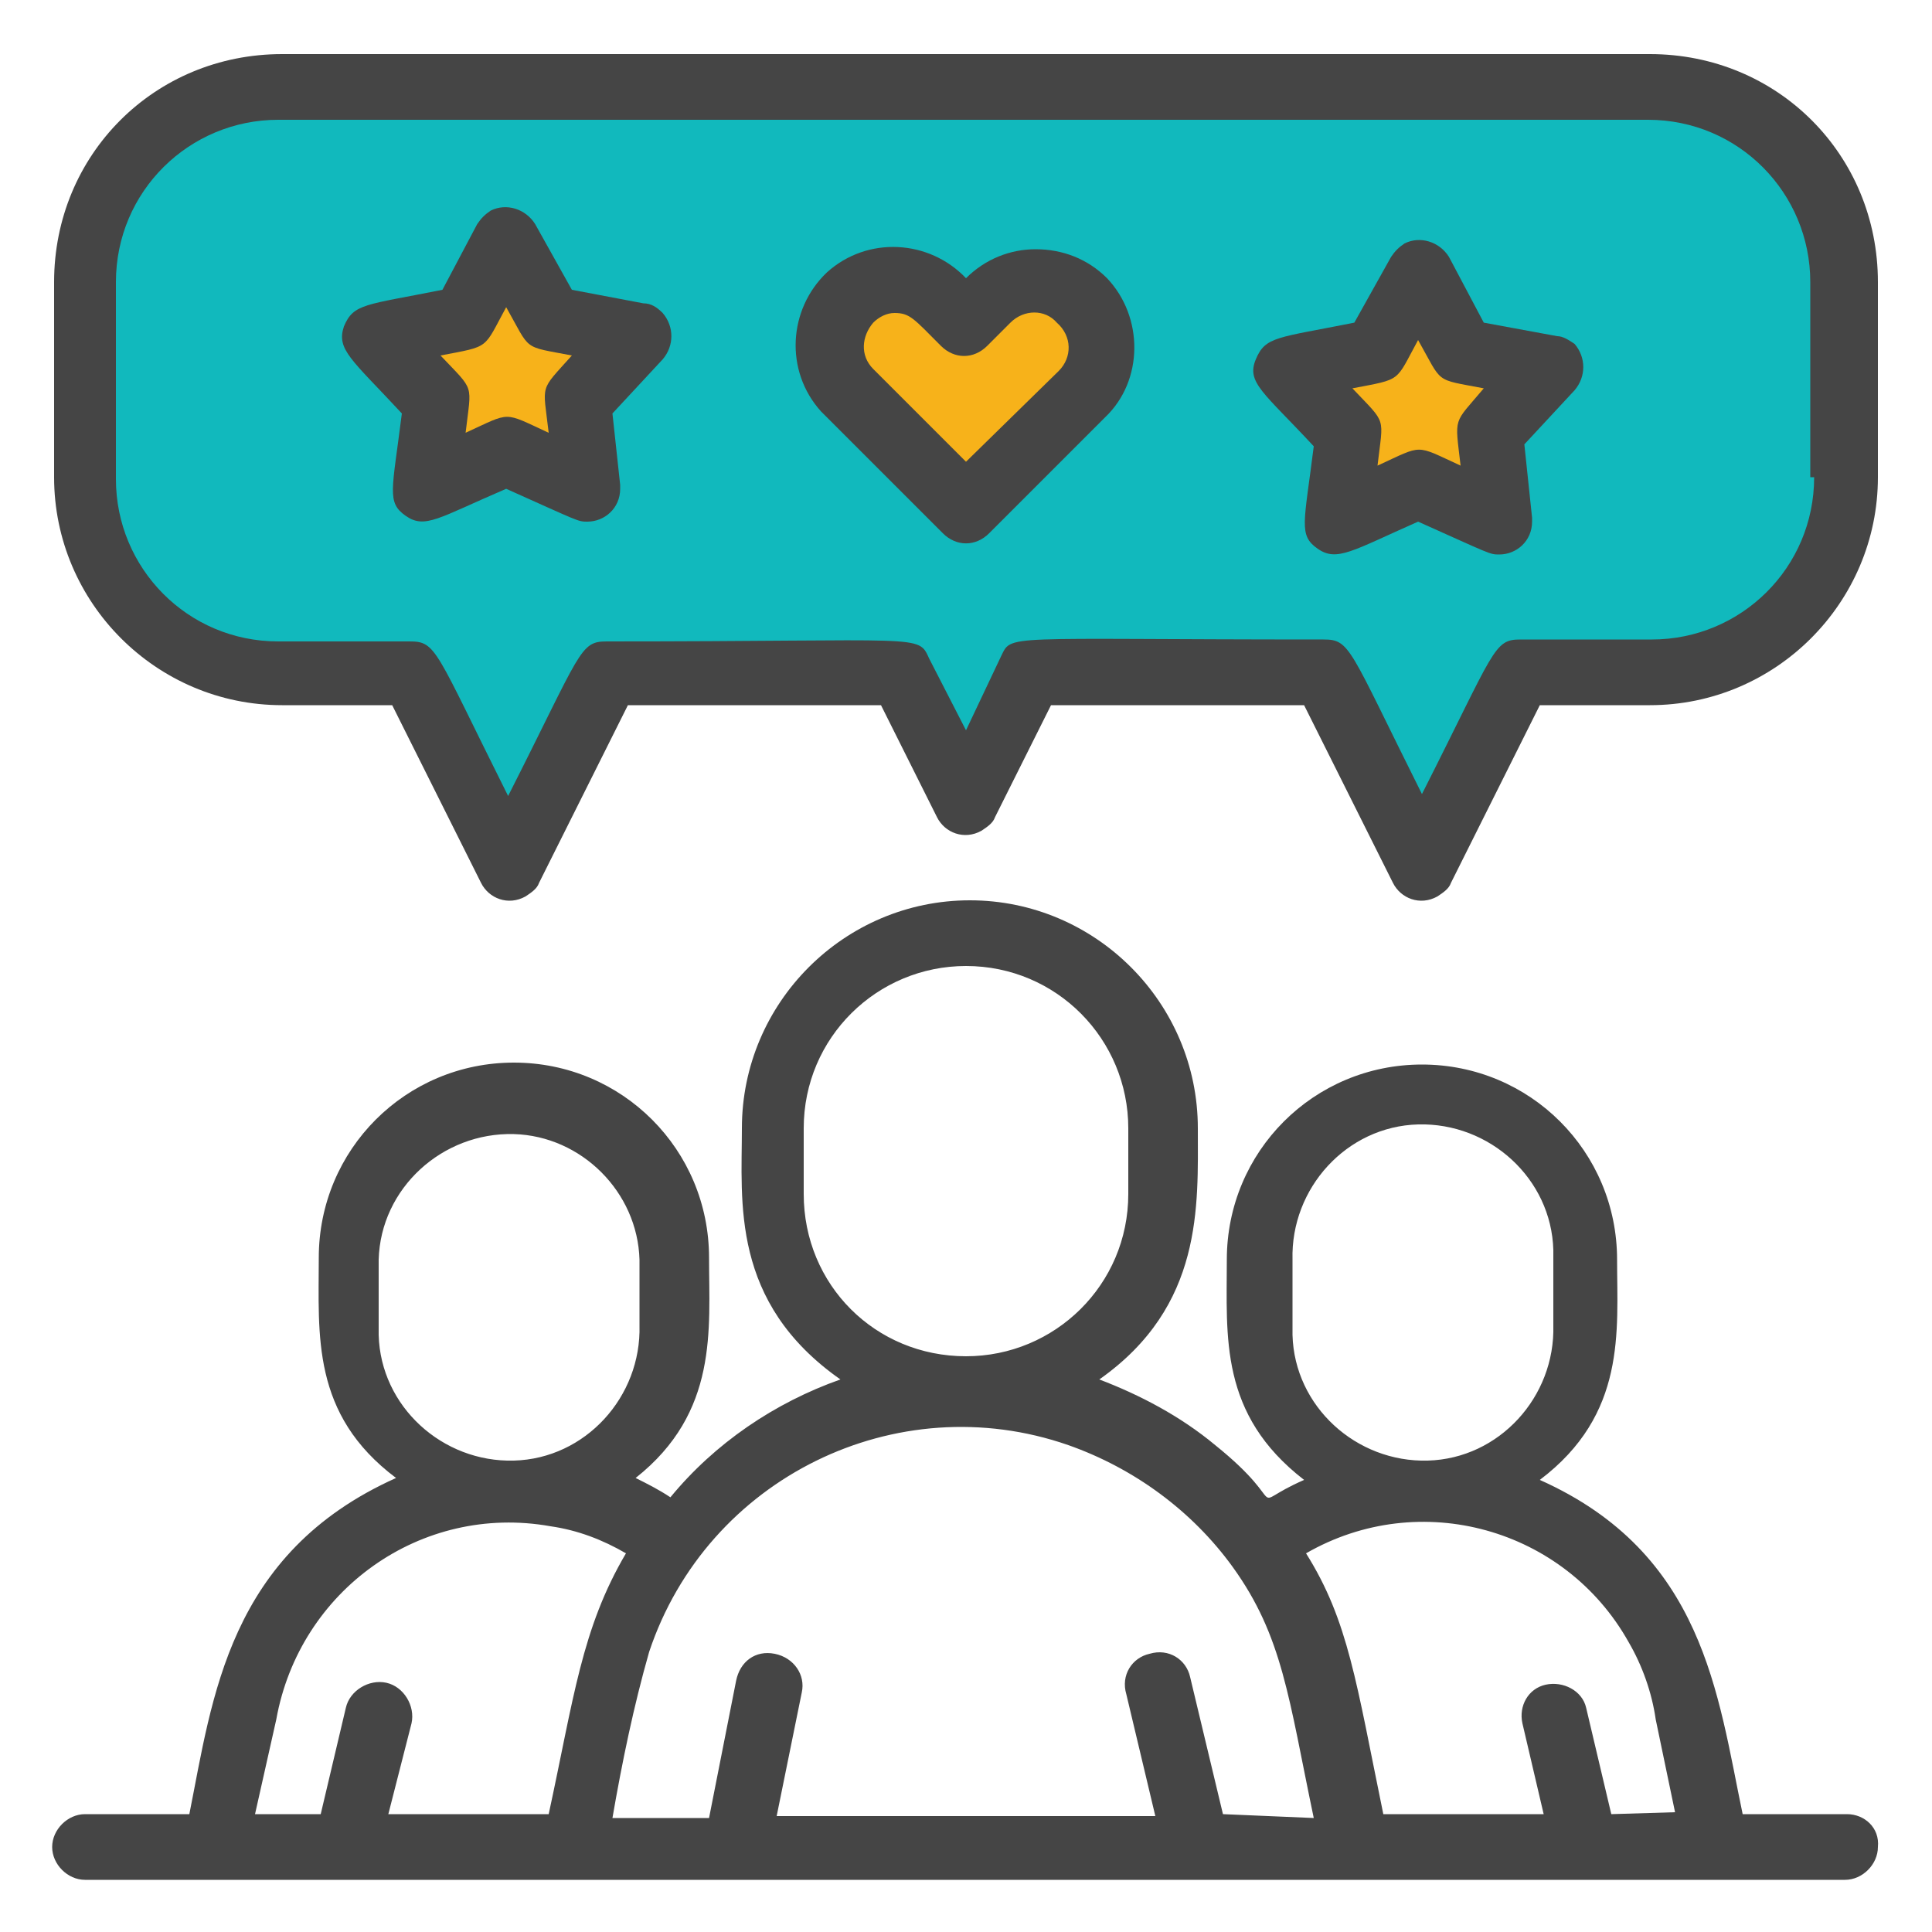
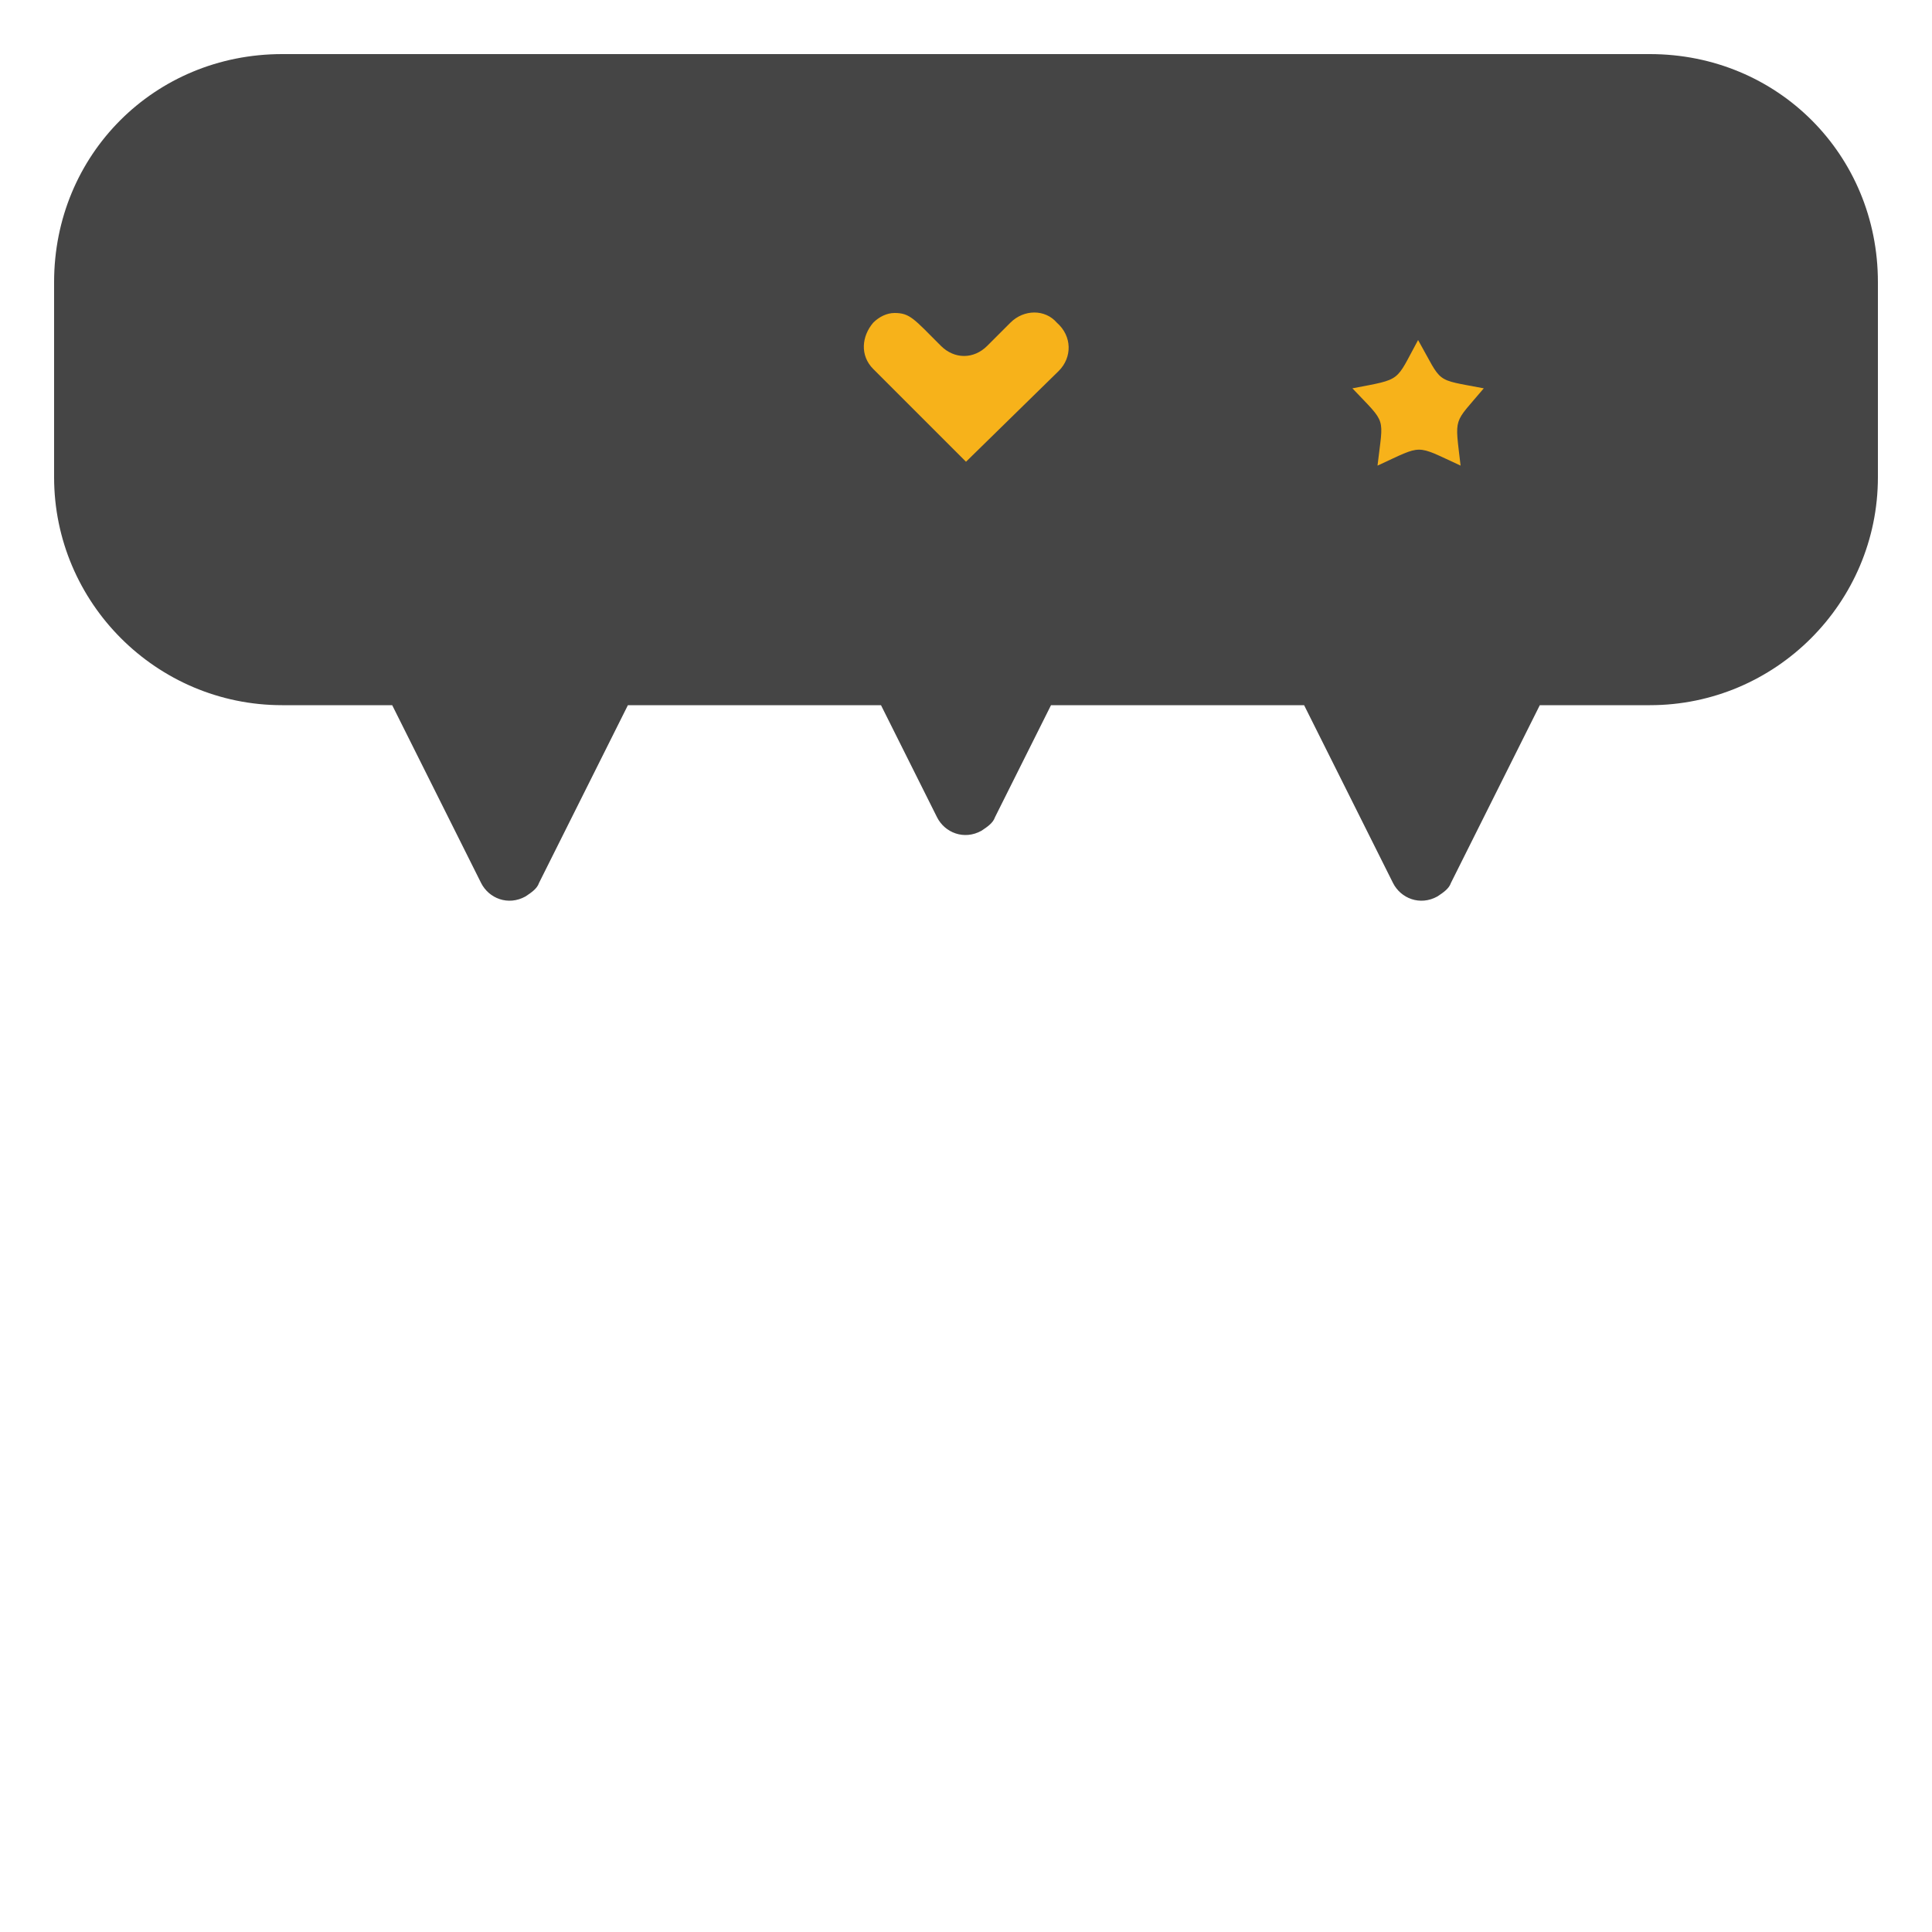
<svg xmlns="http://www.w3.org/2000/svg" version="1.1" id="Layer_1" x="0px" y="0px" viewBox="0 0 100 100" style="enable-background:new 0 0 100 100;" xml:space="preserve">
  <style type="text/css"> .st0{fill:#454545;} .st1{fill:#11B9BD;} .st2{fill:#F7B21A;} </style>
  <g id="Group_1964" transform="translate(0 0)">
    <g>
      <g id="Group_1963" transform="translate(0 0)">
        <path id="Path_17619" class="st0" d="M85.4,2.8H14.6C8,2.8,2.8,8,2.8,14.6c0,0,0,0,0,0v10.1c0,6.5,5.3,11.8,11.8,11.8h5.7 l4.6,9.2c0.4,0.8,1.4,1.2,2.3,0.7c0.3-0.2,0.6-0.4,0.7-0.7l4.6-9.2h13.1l2.9,5.8c0.4,0.8,1.4,1.2,2.3,0.7 c0.3-0.2,0.6-0.4,0.7-0.7l2.9-5.8h13.1l4.6,9.2c0.4,0.8,1.4,1.2,2.3,0.7c0,0,0,0,0,0c0.3-0.2,0.6-0.4,0.7-0.7l4.6-9.2h5.7 c6.5,0,11.8-5.3,11.8-11.8v0V14.6C97.2,8,92,2.8,85.4,2.8" />
-         <path id="Path_17620" class="st1" d="M93.9,24.7c0,4.7-3.8,8.4-8.4,8.4l0,0h-6.8c-1.4,0-1.3,0.5-5.1,8c-3.8-7.6-3.7-8-5.1-8 c-16.9,0-16.1-0.3-16.7,0.9L50,37.8l-1.9-3.7c-0.6-1.3-0.1-0.9-16.7-0.9c-1.4,0-1.3,0.5-5.1,8c-3.8-7.6-3.7-8-5.1-8h-6.8 c-4.7,0-8.4-3.8-8.4-8.4c0,0,0,0,0,0V14.6c0-4.7,3.8-8.4,8.4-8.4c0,0,0,0,0,0h70.9c4.7,0,8.4,3.8,8.4,8.4c0,0,0,0,0,0V24.7z" />
-         <path id="Path_17621" class="st0" d="M95.6,93.9h-5.4c-1.3-6.2-2-13.5-10.5-17.3c4.5-3.4,4-7.7,4-11.4c0-5.6-4.5-10.1-10.1-10.1 c-5.6,0-10.1,4.5-10.1,10.1c0,4-0.4,8,4,11.4c-3.2,1.4-0.5,1.5-4.6-1.8c-1.8-1.5-3.9-2.6-6-3.4c5.4-3.8,5.1-9,5.1-13 c0-6.5-5.3-11.8-11.8-11.8s-11.8,5.3-11.8,11.8c0,3.8-0.6,9,5.1,13c-3.4,1.2-6.5,3.3-8.8,6.1c-0.6-0.4-1.2-0.7-1.8-1 c4.3-3.4,3.8-7.7,3.8-11.4c0-5.6-4.5-10.1-10.1-10.1s-10.1,4.5-10.1,10.1c0,4-0.4,8.1,4,11.4C11.8,80.4,11,87.9,9.8,93.9H4.4 c-0.9,0-1.7,0.8-1.7,1.7c0,0.9,0.8,1.7,1.7,1.7h91.1c0.9,0,1.7-0.8,1.7-1.7C97.3,94.6,96.5,93.9,95.6,93.9 M66.9,68.6v-3.4 c-0.1-3.7,2.8-6.9,6.5-7c3.7-0.1,6.9,2.8,7,6.5c0,0.2,0,0.3,0,0.5v3.4c0.1,3.7-2.8,6.9-6.5,7c-3.7,0.1-6.9-2.8-7-6.5 C66.9,68.9,66.9,68.7,66.9,68.6 M41.6,61.8v-3.4c0-4.7,3.8-8.4,8.4-8.4c4.7,0,8.4,3.8,8.4,8.4c0,0,0,0,0,0v3.4 c0,4.7-3.8,8.4-8.4,8.4C45.3,70.2,41.6,66.5,41.6,61.8 M19.6,68.6v-3.4c0.1-3.7,3.3-6.6,7-6.5c3.5,0.1,6.4,3,6.5,6.5v3.4 c0.1,3.7-2.8,6.9-6.5,7c-3.7,0.1-6.9-2.8-7-6.5C19.6,68.9,19.6,68.7,19.6,68.6 M14.3,89c1.2-6.7,7.5-11.2,14.2-10 c1.4,0.2,2.7,0.7,3.9,1.4c-2.3,3.9-2.7,7.5-4,13.5h-8.3l1.2-4.7c0.2-0.9-0.4-1.9-1.3-2.1c-0.9-0.2-1.9,0.4-2.1,1.3l0,0l-1.3,5.5 h-3.4L14.3,89z M63.3,93.9l-1.7-7.1c-0.2-0.9-1.1-1.5-2.1-1.2c-0.9,0.2-1.5,1.1-1.2,2.1l1.5,6.3H40.2l1.3-6.4 c0.2-0.9-0.4-1.8-1.4-2s-1.8,0.4-2,1.4l-1.4,7.1h-5c0.5-2.9,1.1-5.8,1.9-8.6c3-9,12.8-13.8,21.7-10.7c3.4,1.2,6.4,3.4,8.5,6.3 c2.6,3.6,2.9,6.8,4.2,13L63.3,93.9z M83.4,93.9l-1.3-5.5c-0.2-0.9-1.2-1.4-2.1-1.2c-0.9,0.2-1.4,1.1-1.2,2l1.1,4.7h-8.3 c-1.4-6.8-1.8-10-4-13.5C73.5,77,81,79.1,84.3,85c0.7,1.2,1.2,2.6,1.4,4l1,4.8L83.4,93.9z" />
-         <path id="Path_17622" class="st0" d="M33.3,15.7L29.6,15l-1.9-3.4c-0.5-0.8-1.5-1.1-2.3-0.7c-0.3,0.2-0.5,0.4-0.7,0.7L22.9,15 c-4,0.8-4.6,0.7-5.1,1.9c-0.4,1.2,0.4,1.7,3,4.5c-0.5,4-0.8,4.6,0.2,5.3s1.7,0.1,5.2-1.4c3.8,1.7,3.7,1.7,4.2,1.7 c0.9,0,1.7-0.7,1.7-1.7c0-0.1,0-0.1,0-0.2l-0.4-3.7l2.6-2.8c0.6-0.7,0.6-1.7,0-2.4C34,15.9,33.7,15.7,33.3,15.7" />
-         <path id="Path_17623" class="st0" d="M53.6,12.9c-1.3,0-2.6,0.5-3.6,1.5c-1.9-2-5.1-2.2-7.2-0.3c-2,1.9-2.2,5.1-0.3,7.2 c0.1,0.1,0.2,0.2,0.3,0.3l6,6c0.7,0.7,1.7,0.7,2.4,0l6-6c2-1.9,2-5.2,0.1-7.2C56.3,13.4,55,12.9,53.6,12.9" />
        <path id="Path_17624" class="st0" d="M80.6,17.4l-3.8-0.7L75,13.3c-0.5-0.8-1.5-1.1-2.3-0.7c-0.3,0.2-0.5,0.4-0.7,0.7l-1.9,3.4 c-4,0.8-4.6,0.7-5.1,1.9s0.4,1.7,3,4.5c-0.5,4-0.8,4.6,0.2,5.3c1,0.7,1.8,0.1,5.2-1.4c3.8,1.7,3.7,1.7,4.2,1.7 c0.9,0,1.7-0.7,1.7-1.7c0-0.1,0-0.1,0-0.2L78.9,23l2.6-2.8c0.6-0.7,0.6-1.7,0-2.4C81.2,17.6,80.9,17.4,80.6,17.4" />
-         <path id="Path_17625" class="st2" d="M28.4,22.4c-2.4-1.1-1.9-1.1-4.3,0c0.3-2.6,0.5-2.1-1.3-4c2.6-0.5,2.2-0.3,3.4-2.5 c1.3,2.3,0.8,2,3.4,2.5C27.9,20.3,28.1,19.8,28.4,22.4L28.4,22.4z" />
        <path id="Path_17626" class="st2" d="M54.8,19.2L50,23.9l-4.8-4.8c-0.7-0.7-0.6-1.7,0-2.4c0.3-0.3,0.7-0.5,1.1-0.5 c0.8,0,1,0.3,2.4,1.7c0.7,0.7,1.7,0.7,2.4,0l1.2-1.2c0.7-0.7,1.8-0.7,2.4,0C55.5,17.4,55.5,18.5,54.8,19.2" />
        <path id="Path_17627" class="st2" d="M75.6,24.1c-2.4-1.1-1.9-1.1-4.3,0c0.3-2.6,0.5-2.1-1.3-4c2.6-0.5,2.2-0.3,3.4-2.5 c1.3,2.3,0.8,2,3.4,2.5C75.2,22,75.3,21.5,75.6,24.1L75.6,24.1z" />
      </g>
    </g>
  </g>
</svg>